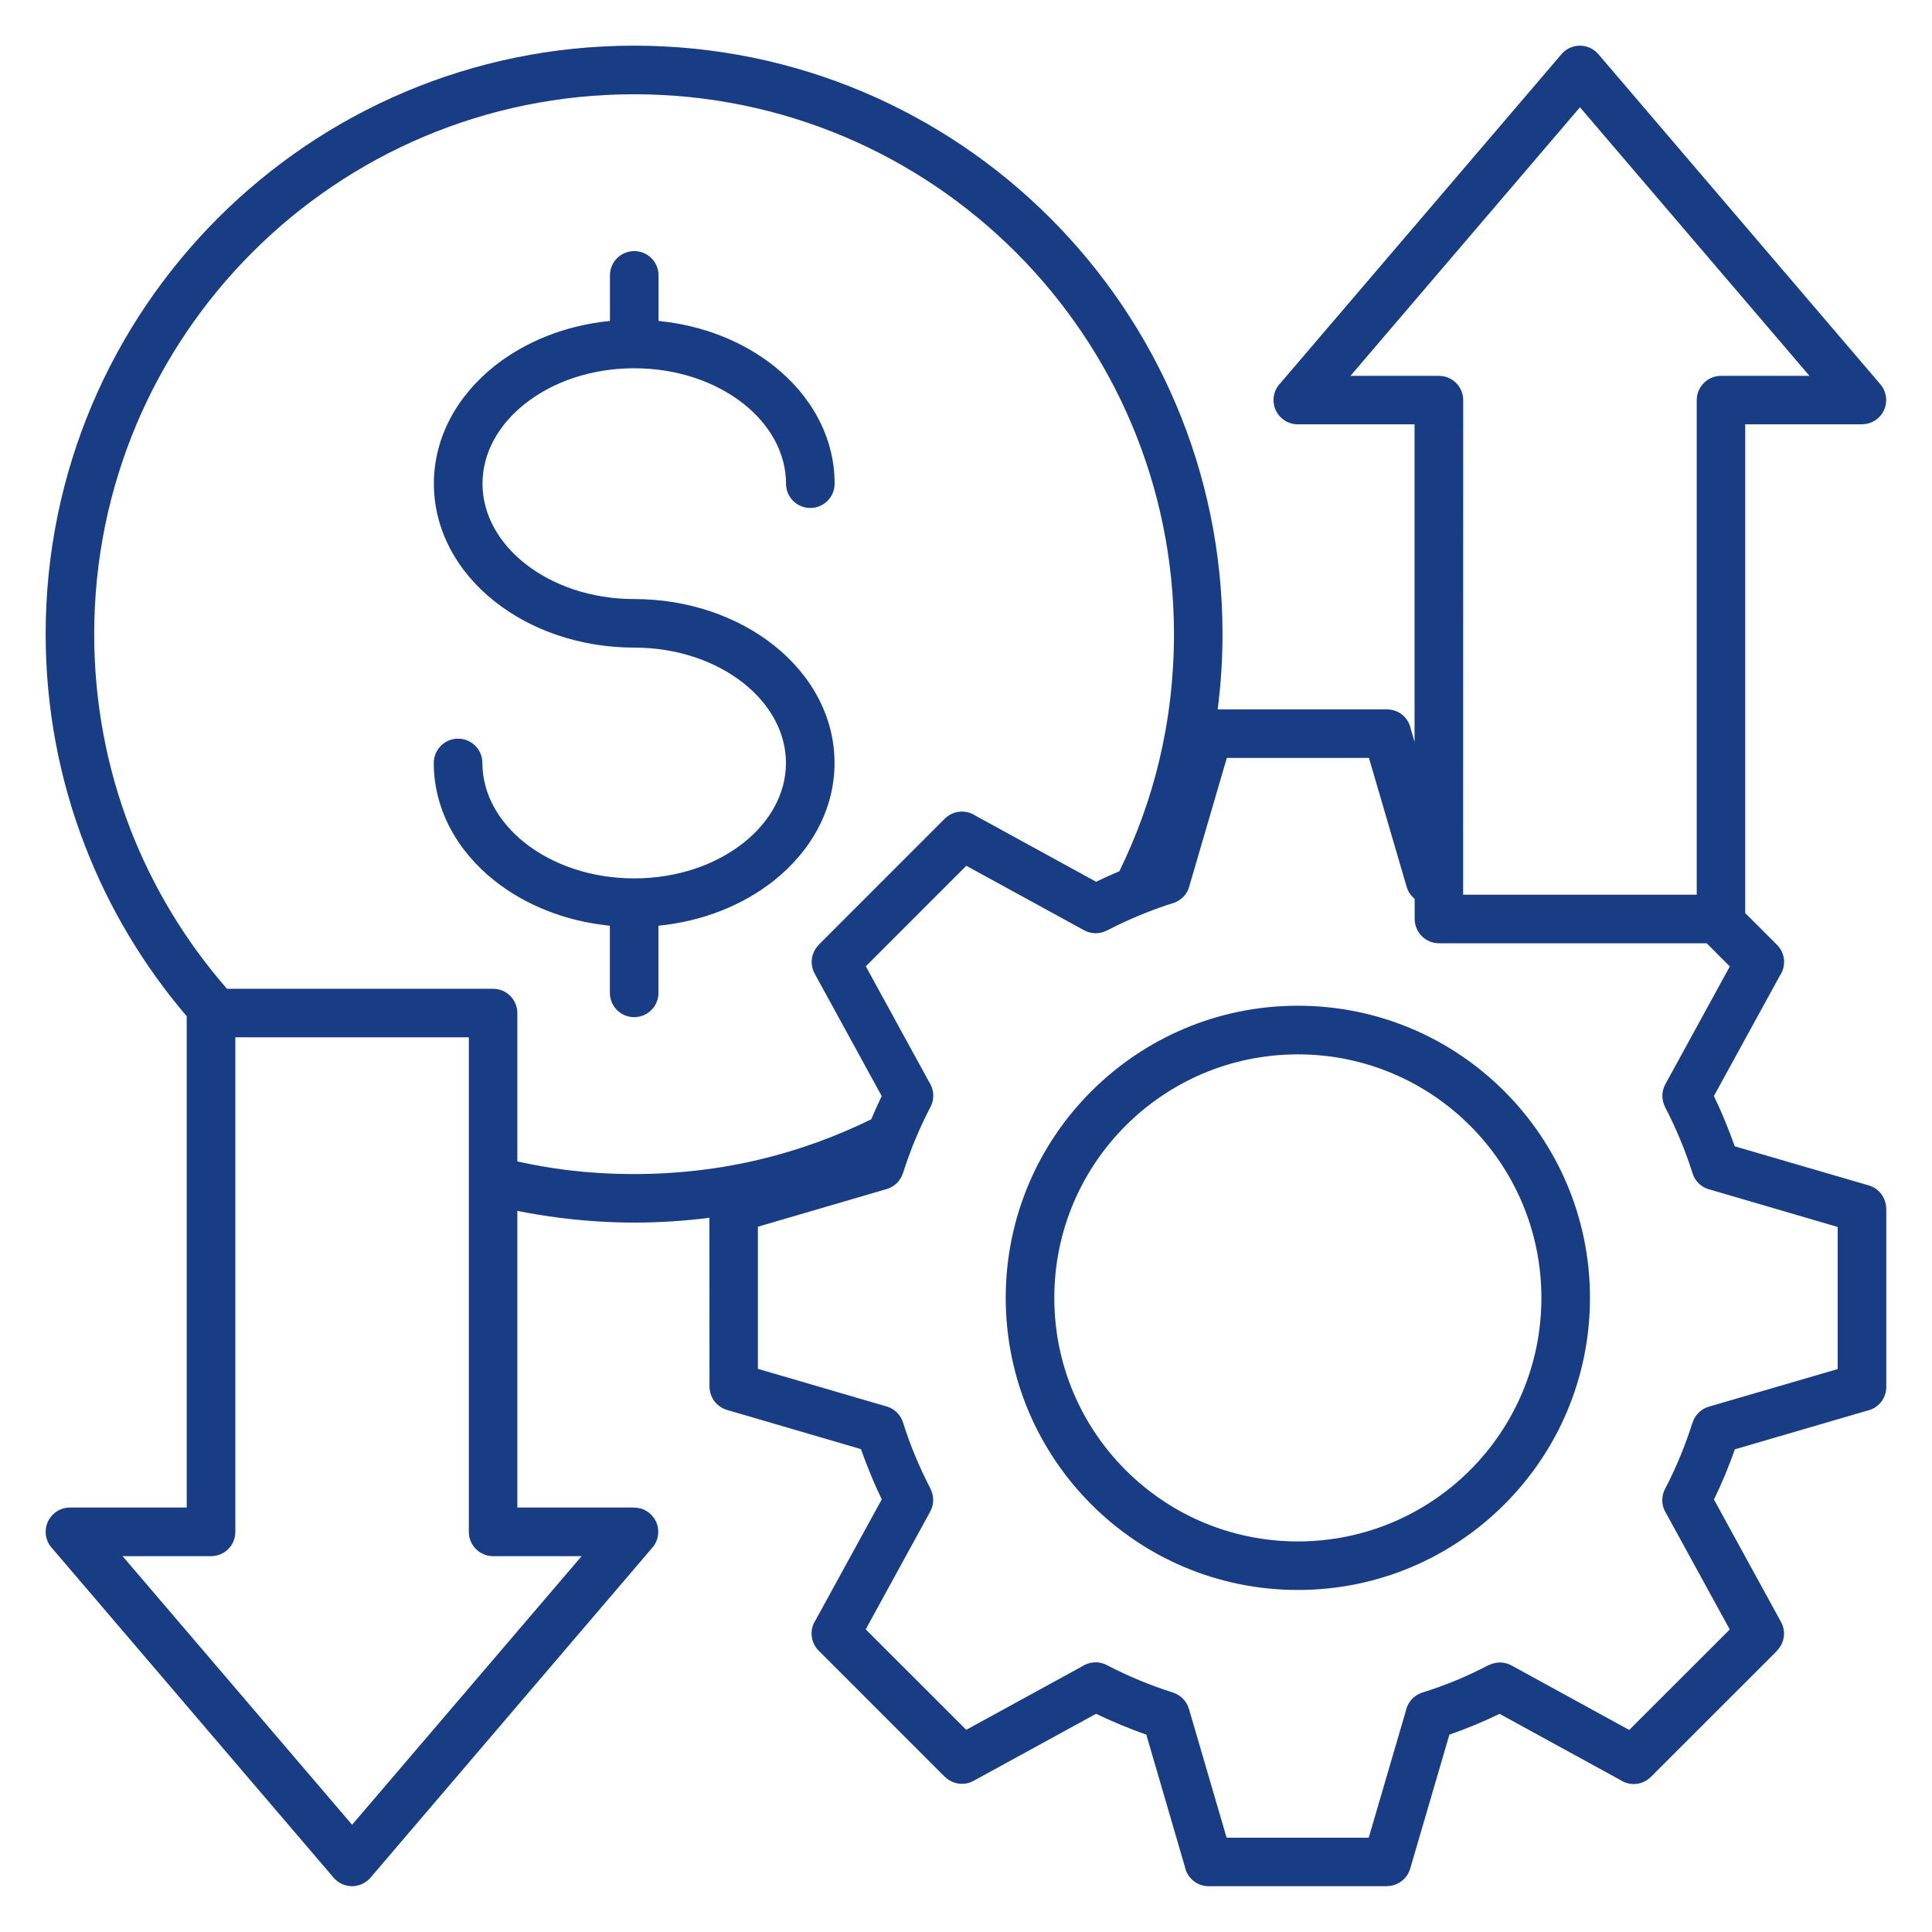
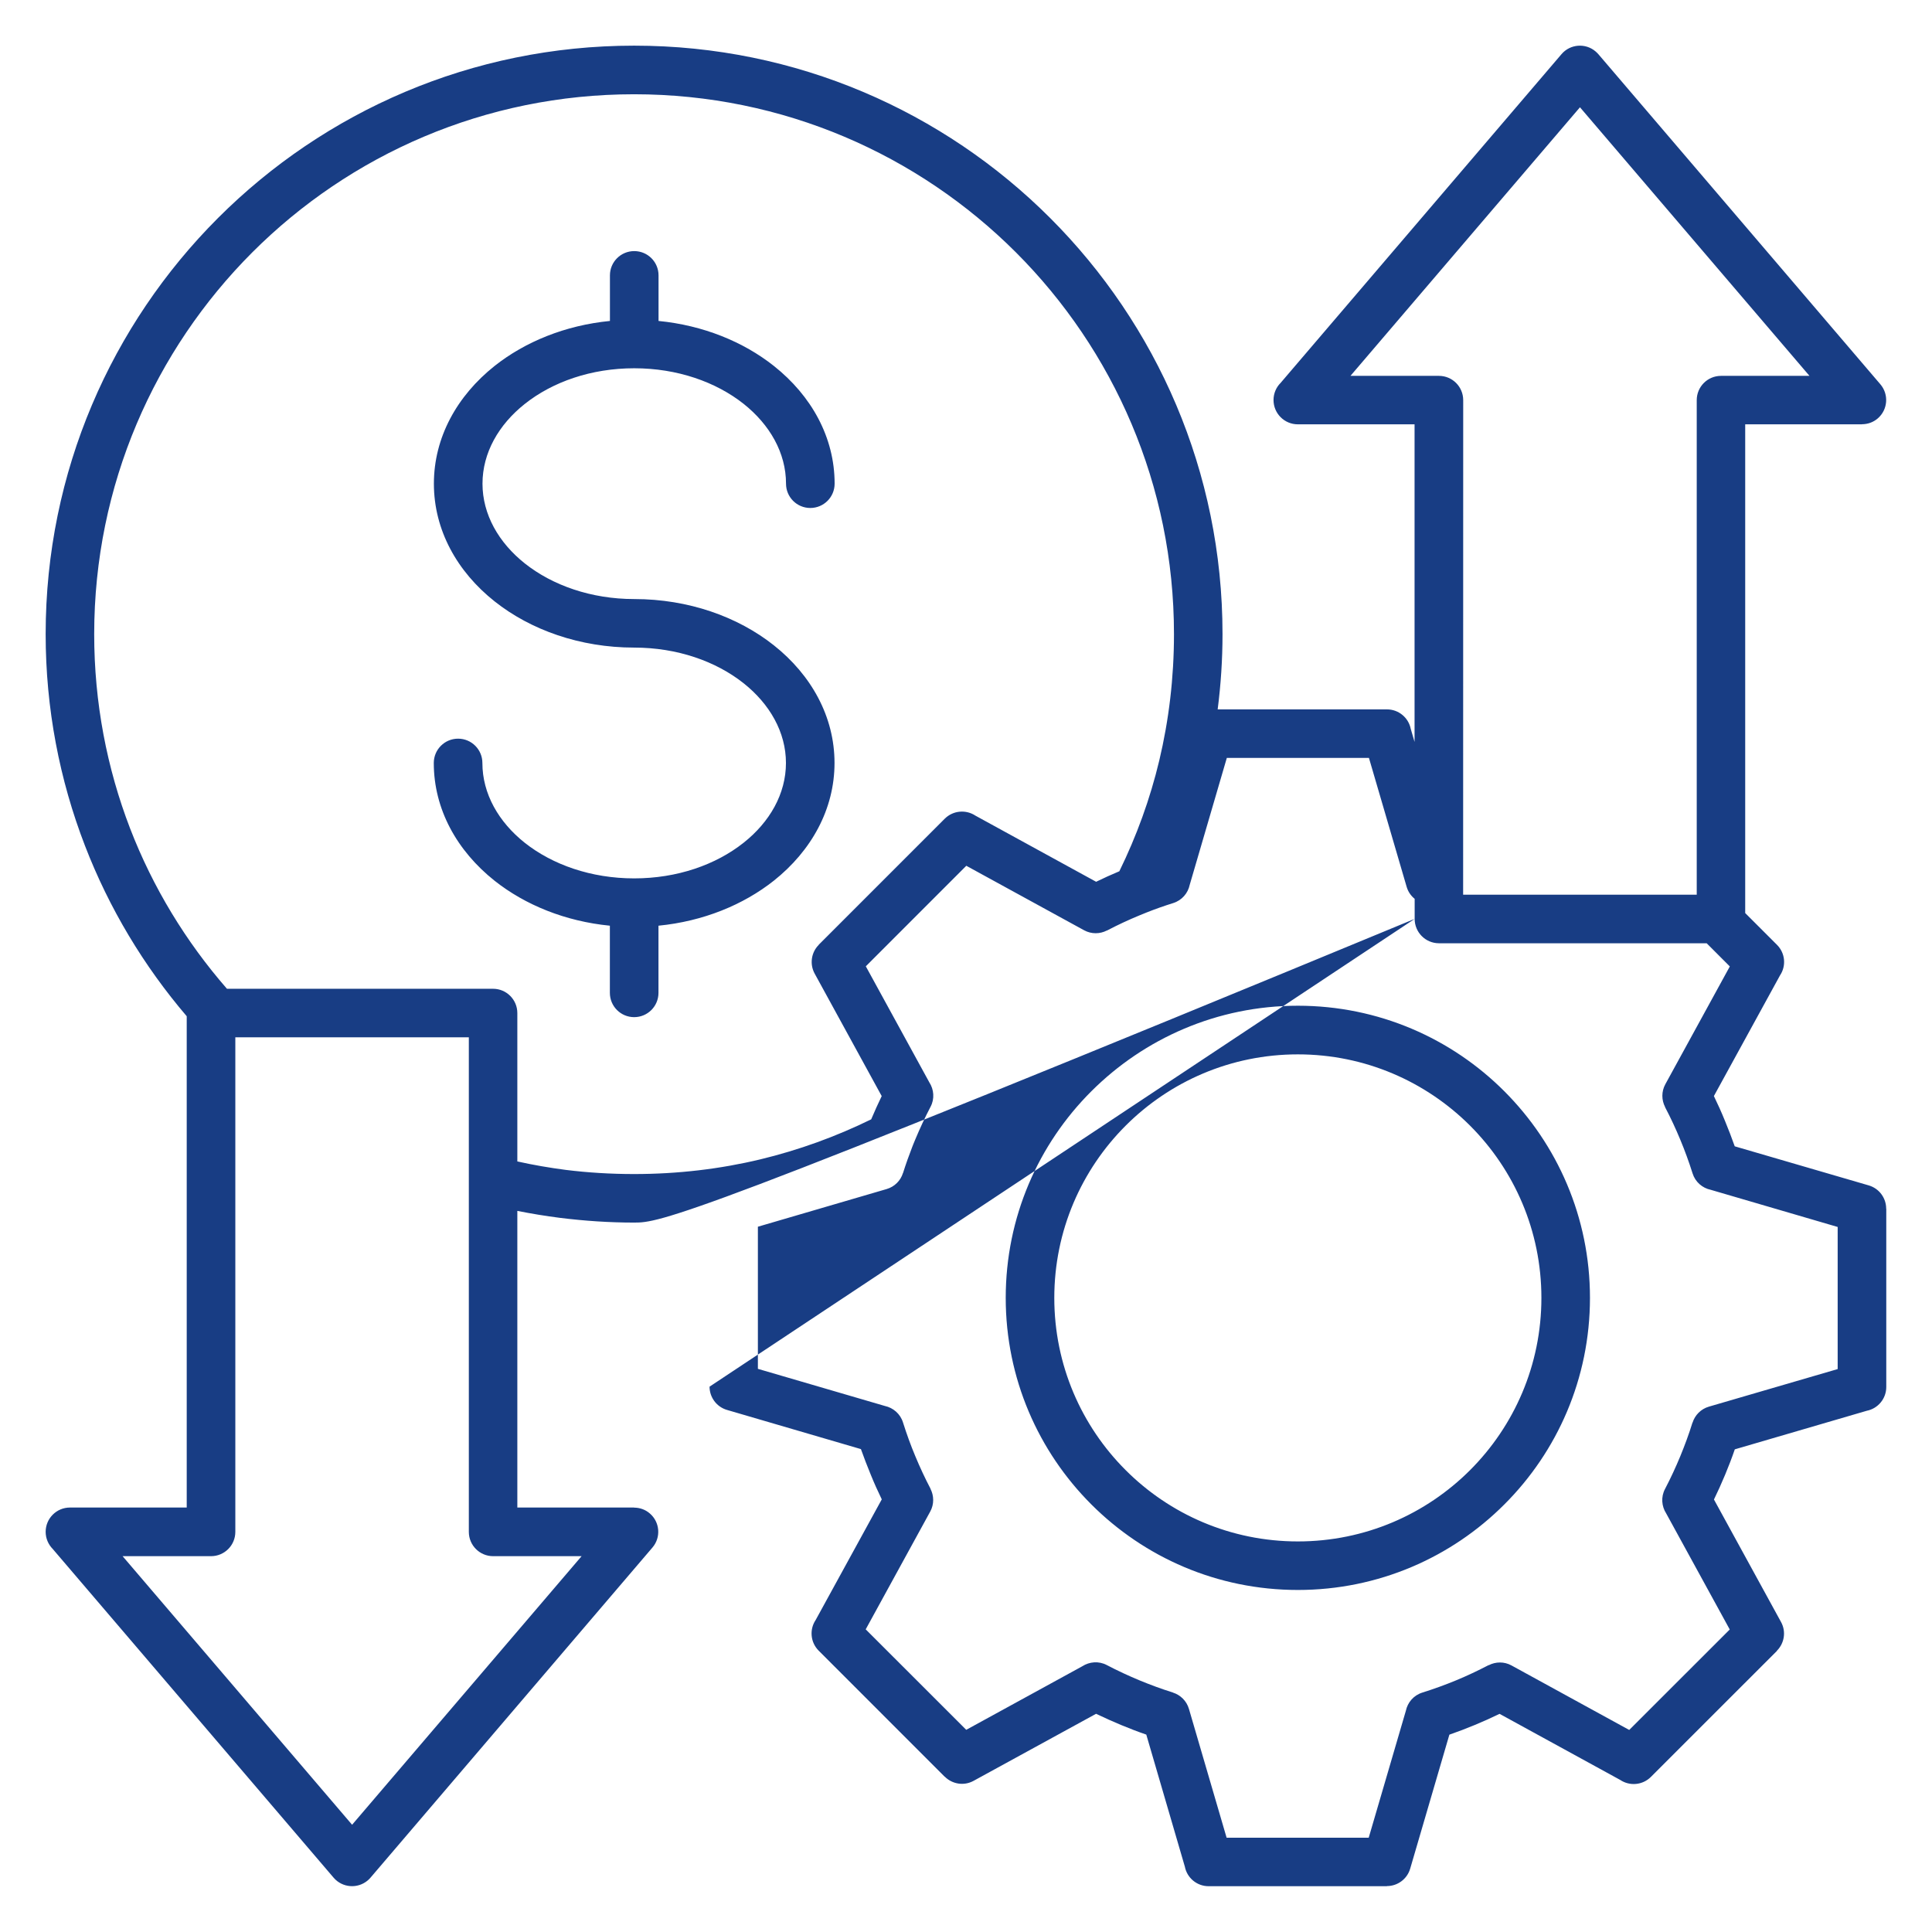
<svg xmlns="http://www.w3.org/2000/svg" width="57" height="57" xml:space="preserve" overflow="hidden">
  <g>
-     <path d="M41.737 27.11 41.737 26.518C41.626 26.429 41.541 26.306 41.499 26.159L40.388 22.361 36.195 22.361 35.1 26.106C35.049 26.351 34.871 26.562 34.614 26.643 34.345 26.727 34.085 26.819 33.833 26.919 33.815 26.928 33.797 26.934 33.779 26.941 33.726 26.961 33.673 26.983 33.619 27.006 33.296 27.139 32.976 27.288 32.657 27.455L32.655 27.453C32.453 27.558 32.201 27.564 31.985 27.446L28.509 25.543 25.544 28.509 27.418 31.933C27.554 32.142 27.579 32.418 27.454 32.654 27.287 32.973 27.138 33.296 27.004 33.616 26.982 33.67 26.962 33.721 26.939 33.774 26.933 33.792 26.926 33.812 26.917 33.83 26.819 34.082 26.726 34.342 26.641 34.611L26.639 34.611C26.57 34.832 26.394 35.012 26.158 35.081L22.36 36.192 22.36 40.385 26.105 41.48C26.349 41.532 26.561 41.71 26.641 41.966 26.75 42.311 26.87 42.643 27.004 42.961 27.138 43.284 27.287 43.605 27.454 43.923L27.452 43.925C27.556 44.128 27.563 44.379 27.445 44.595L25.541 48.071 28.507 51.035 31.931 49.16C32.141 49.024 32.417 49 32.653 49.124 32.971 49.291 33.294 49.44 33.615 49.574 33.94 49.708 34.269 49.83 34.606 49.935L34.606 49.937C34.826 50.006 35.009 50.182 35.078 50.42L36.189 54.219 40.381 54.219 41.477 50.474C41.528 50.229 41.706 50.017 41.962 49.937 42.307 49.828 42.639 49.708 42.958 49.576 43.28 49.443 43.601 49.291 43.919 49.126L43.922 49.129C44.124 49.024 44.376 49.017 44.592 49.135L48.067 51.039 51.033 48.075 49.158 44.651C49.023 44.442 48.998 44.166 49.123 43.93 49.29 43.611 49.439 43.288 49.573 42.965 49.706 42.64 49.829 42.311 49.933 41.972L49.936 41.972C50.005 41.752 50.181 41.569 50.419 41.5L54.217 40.392 54.217 36.199 50.472 35.103C50.227 35.052 50.016 34.874 49.936 34.618 49.827 34.273 49.706 33.941 49.573 33.623 49.439 33.3 49.29 32.979 49.123 32.661L49.125 32.659C49.02 32.456 49.014 32.205 49.132 31.989L51.035 28.513 50.352 27.829 42.45 27.829C42.056 27.827 41.737 27.506 41.737 27.11ZM20.93 35.928C20.2 36.021 19.458 36.07 18.708 36.07 17.98 36.07 17.249 36.021 16.517 35.93 16.094 35.876 15.675 35.807 15.263 35.725L15.263 44.477 18.708 44.477 18.708 44.48C18.873 44.48 19.037 44.535 19.171 44.651 19.471 44.907 19.505 45.359 19.249 45.657L10.937 55.39C10.911 55.421 10.882 55.45 10.851 55.477 10.55 55.733 10.1 55.697 9.844 55.399L1.554 45.697C1.427 45.568 1.347 45.39 1.347 45.194 1.347 44.798 1.668 44.477 2.064 44.477L5.509 44.477 5.509 29.982C4.244 28.501 3.222 26.805 2.508 24.954 1.757 23.011 1.347 20.904 1.347 18.707 1.347 13.913 3.291 9.574 6.432 6.432 9.574 3.29 13.914 1.347 18.708 1.347 23.501 1.347 27.841 3.29 30.983 6.432 34.124 9.574 36.068 13.913 36.068 18.707 36.068 19.457 36.019 20.199 35.925 20.929L40.919 20.929C41.267 20.929 41.556 21.176 41.621 21.503L41.734 21.889 41.734 12.519 38.29 12.519C37.894 12.519 37.573 12.198 37.573 11.802 37.573 11.606 37.651 11.428 37.78 11.299L46.07 1.597C46.326 1.297 46.778 1.263 47.076 1.519 47.107 1.546 47.136 1.575 47.163 1.606L55.477 11.338C55.733 11.639 55.697 12.089 55.399 12.345 55.265 12.461 55.099 12.516 54.934 12.516L54.934 12.518 51.489 12.518 51.489 26.938 52.426 27.875C52.672 28.12 52.703 28.498 52.516 28.777L50.565 32.337C50.681 32.575 50.79 32.818 50.892 33.069 50.995 33.319 51.091 33.568 51.18 33.82L55.134 34.973C55.446 35.065 55.648 35.349 55.648 35.659L55.651 35.659 55.651 40.92C55.651 41.268 55.404 41.557 55.076 41.622L51.182 42.76C51.095 43.014 50.999 43.263 50.897 43.508 50.792 43.759 50.683 44.002 50.567 44.24L52.547 47.856C52.703 48.141 52.642 48.484 52.424 48.702L52.427 48.705 48.706 52.425C48.461 52.67 48.08 52.701 47.802 52.514L44.242 50.564C44.004 50.68 43.759 50.789 43.509 50.893 43.26 50.996 43.01 51.092 42.761 51.178L41.605 55.13C41.514 55.442 41.229 55.645 40.92 55.645L40.92 55.649 35.658 55.649C35.311 55.649 35.021 55.402 34.957 55.073L33.819 51.176C33.565 51.089 33.316 50.993 33.071 50.891 32.819 50.786 32.577 50.677 32.338 50.562L28.722 52.541C28.437 52.697 28.094 52.637 27.876 52.419L27.874 52.421 24.154 48.7C23.909 48.455 23.877 48.075 24.064 47.796L26.015 44.236C25.899 43.998 25.79 43.755 25.688 43.503 25.585 43.254 25.489 43.002 25.4 42.753L21.448 41.597C21.137 41.506 20.934 41.221 20.934 40.912L20.932 40.912ZM15.263 34.267 15.263 29.889C15.263 29.493 14.943 29.172 14.546 29.172L6.696 29.172C5.486 27.785 4.511 26.186 3.838 24.441 3.155 22.666 2.779 20.733 2.779 18.709 2.779 14.31 4.562 10.329 7.444 7.445 10.327 4.562 14.308 2.781 18.708 2.781 23.108 2.781 27.089 4.564 29.972 7.445 32.855 10.329 34.636 14.31 34.636 18.709 34.636 20.001 34.485 21.248 34.202 22.437 33.931 23.572 33.532 24.668 33.024 25.705 32.791 25.803 32.561 25.906 32.339 26.015L28.778 24.064C28.5 23.88 28.122 23.908 27.874 24.153L24.154 27.874 24.156 27.876C23.938 28.094 23.88 28.437 24.034 28.722L26.013 32.338C25.906 32.561 25.802 32.788 25.703 33.024 24.666 33.532 23.57 33.93 22.435 34.204 21.248 34.489 19.999 34.638 18.708 34.638 18.011 34.638 17.341 34.596 16.695 34.516 16.212 34.453 15.733 34.371 15.263 34.266ZM12.798 22.51C12.798 22.114 13.119 21.793 13.515 21.793 13.912 21.793 14.232 22.114 14.232 22.51 14.232 23.419 14.711 24.252 15.481 24.864 16.299 25.512 17.441 25.915 18.71 25.915 19.979 25.915 21.119 25.514 21.938 24.864 22.711 24.252 23.188 23.419 23.188 22.51 23.188 21.602 22.709 20.769 21.938 20.157 21.121 19.509 19.979 19.106 18.71 19.106 17.111 19.106 15.655 18.585 14.593 17.743 13.486 16.866 12.801 15.637 12.801 14.27 12.801 12.903 13.486 11.676 14.593 10.796 15.495 10.082 16.679 9.598 17.995 9.469L17.995 8.124C17.995 7.728 18.316 7.408 18.712 7.408 19.108 7.408 19.429 7.728 19.429 8.124L19.429 9.469C20.745 9.598 21.93 10.082 22.831 10.796 23.938 11.674 24.624 12.9 24.624 14.27 24.624 14.666 24.303 14.987 23.907 14.987 23.51 14.987 23.19 14.666 23.19 14.27 23.19 13.361 22.711 12.529 21.941 11.916 21.123 11.268 19.981 10.865 18.712 10.865 17.443 10.865 16.303 11.266 15.484 11.916 14.711 12.529 14.235 13.361 14.235 14.27 14.235 15.178 14.713 16.011 15.484 16.623 16.301 17.271 17.443 17.674 18.712 17.674 20.311 17.674 21.767 18.195 22.829 19.037 23.936 19.914 24.621 21.143 24.621 22.51 24.621 23.877 23.936 25.104 22.829 25.984 21.927 26.698 20.743 27.182 19.427 27.311L19.427 29.292C19.427 29.689 19.106 30.009 18.71 30.009 18.314 30.009 17.993 29.689 17.993 29.292L17.993 27.311C16.677 27.182 15.492 26.698 14.591 25.984 13.484 25.104 12.798 23.877 12.798 22.51ZM38.291 46.909C35.91 46.909 33.757 45.945 32.197 44.384 30.638 42.826 29.672 40.67 29.672 38.291 29.672 35.911 30.636 33.755 32.197 32.197 33.758 30.638 35.911 29.672 38.291 29.672 40.671 29.672 42.826 30.636 44.384 32.197 45.943 33.758 46.909 35.911 46.909 38.291 46.909 40.67 45.945 42.826 44.384 44.384 42.826 45.945 40.67 46.909 38.291 46.909ZM33.21 43.373C31.909 42.073 31.105 40.276 31.105 38.292 31.105 36.308 31.909 34.512 33.21 33.211 34.51 31.911 36.307 31.107 38.291 31.107 40.275 31.107 42.071 31.911 43.372 33.211 44.672 34.511 45.476 36.308 45.476 38.292 45.476 40.276 44.672 42.073 43.372 43.373 42.071 44.674 40.275 45.477 38.291 45.477 36.307 45.477 34.51 44.674 33.21 43.373ZM6.943 30.604 6.943 45.195C6.943 45.592 6.622 45.912 6.226 45.912L3.617 45.912 10.388 53.836 17.159 45.912 14.549 45.912C14.153 45.912 13.832 45.592 13.832 45.195L13.832 30.604ZM43.169 11.806C43.169 11.409 42.849 11.089 42.452 11.089L39.843 11.089 46.614 3.165 53.385 11.089 50.776 11.089C50.379 11.089 50.059 11.409 50.059 11.806L50.059 26.397 43.167 26.397Z" fill="#183D84" fill-rule="evenodd" />
+     <path d="M41.737 27.11 41.737 26.518C41.626 26.429 41.541 26.306 41.499 26.159L40.388 22.361 36.195 22.361 35.1 26.106C35.049 26.351 34.871 26.562 34.614 26.643 34.345 26.727 34.085 26.819 33.833 26.919 33.815 26.928 33.797 26.934 33.779 26.941 33.726 26.961 33.673 26.983 33.619 27.006 33.296 27.139 32.976 27.288 32.657 27.455L32.655 27.453C32.453 27.558 32.201 27.564 31.985 27.446L28.509 25.543 25.544 28.509 27.418 31.933C27.554 32.142 27.579 32.418 27.454 32.654 27.287 32.973 27.138 33.296 27.004 33.616 26.982 33.67 26.962 33.721 26.939 33.774 26.933 33.792 26.926 33.812 26.917 33.83 26.819 34.082 26.726 34.342 26.641 34.611L26.639 34.611C26.57 34.832 26.394 35.012 26.158 35.081L22.36 36.192 22.36 40.385 26.105 41.48C26.349 41.532 26.561 41.71 26.641 41.966 26.75 42.311 26.87 42.643 27.004 42.961 27.138 43.284 27.287 43.605 27.454 43.923L27.452 43.925C27.556 44.128 27.563 44.379 27.445 44.595L25.541 48.071 28.507 51.035 31.931 49.16C32.141 49.024 32.417 49 32.653 49.124 32.971 49.291 33.294 49.44 33.615 49.574 33.94 49.708 34.269 49.83 34.606 49.935L34.606 49.937C34.826 50.006 35.009 50.182 35.078 50.42L36.189 54.219 40.381 54.219 41.477 50.474C41.528 50.229 41.706 50.017 41.962 49.937 42.307 49.828 42.639 49.708 42.958 49.576 43.28 49.443 43.601 49.291 43.919 49.126L43.922 49.129C44.124 49.024 44.376 49.017 44.592 49.135L48.067 51.039 51.033 48.075 49.158 44.651C49.023 44.442 48.998 44.166 49.123 43.93 49.29 43.611 49.439 43.288 49.573 42.965 49.706 42.64 49.829 42.311 49.933 41.972L49.936 41.972C50.005 41.752 50.181 41.569 50.419 41.5L54.217 40.392 54.217 36.199 50.472 35.103C50.227 35.052 50.016 34.874 49.936 34.618 49.827 34.273 49.706 33.941 49.573 33.623 49.439 33.3 49.29 32.979 49.123 32.661L49.125 32.659C49.02 32.456 49.014 32.205 49.132 31.989L51.035 28.513 50.352 27.829 42.45 27.829C42.056 27.827 41.737 27.506 41.737 27.11ZC20.2 36.021 19.458 36.07 18.708 36.07 17.98 36.07 17.249 36.021 16.517 35.93 16.094 35.876 15.675 35.807 15.263 35.725L15.263 44.477 18.708 44.477 18.708 44.48C18.873 44.48 19.037 44.535 19.171 44.651 19.471 44.907 19.505 45.359 19.249 45.657L10.937 55.39C10.911 55.421 10.882 55.45 10.851 55.477 10.55 55.733 10.1 55.697 9.844 55.399L1.554 45.697C1.427 45.568 1.347 45.39 1.347 45.194 1.347 44.798 1.668 44.477 2.064 44.477L5.509 44.477 5.509 29.982C4.244 28.501 3.222 26.805 2.508 24.954 1.757 23.011 1.347 20.904 1.347 18.707 1.347 13.913 3.291 9.574 6.432 6.432 9.574 3.29 13.914 1.347 18.708 1.347 23.501 1.347 27.841 3.29 30.983 6.432 34.124 9.574 36.068 13.913 36.068 18.707 36.068 19.457 36.019 20.199 35.925 20.929L40.919 20.929C41.267 20.929 41.556 21.176 41.621 21.503L41.734 21.889 41.734 12.519 38.29 12.519C37.894 12.519 37.573 12.198 37.573 11.802 37.573 11.606 37.651 11.428 37.78 11.299L46.07 1.597C46.326 1.297 46.778 1.263 47.076 1.519 47.107 1.546 47.136 1.575 47.163 1.606L55.477 11.338C55.733 11.639 55.697 12.089 55.399 12.345 55.265 12.461 55.099 12.516 54.934 12.516L54.934 12.518 51.489 12.518 51.489 26.938 52.426 27.875C52.672 28.12 52.703 28.498 52.516 28.777L50.565 32.337C50.681 32.575 50.79 32.818 50.892 33.069 50.995 33.319 51.091 33.568 51.18 33.82L55.134 34.973C55.446 35.065 55.648 35.349 55.648 35.659L55.651 35.659 55.651 40.92C55.651 41.268 55.404 41.557 55.076 41.622L51.182 42.76C51.095 43.014 50.999 43.263 50.897 43.508 50.792 43.759 50.683 44.002 50.567 44.24L52.547 47.856C52.703 48.141 52.642 48.484 52.424 48.702L52.427 48.705 48.706 52.425C48.461 52.67 48.08 52.701 47.802 52.514L44.242 50.564C44.004 50.68 43.759 50.789 43.509 50.893 43.26 50.996 43.01 51.092 42.761 51.178L41.605 55.13C41.514 55.442 41.229 55.645 40.92 55.645L40.92 55.649 35.658 55.649C35.311 55.649 35.021 55.402 34.957 55.073L33.819 51.176C33.565 51.089 33.316 50.993 33.071 50.891 32.819 50.786 32.577 50.677 32.338 50.562L28.722 52.541C28.437 52.697 28.094 52.637 27.876 52.419L27.874 52.421 24.154 48.7C23.909 48.455 23.877 48.075 24.064 47.796L26.015 44.236C25.899 43.998 25.79 43.755 25.688 43.503 25.585 43.254 25.489 43.002 25.4 42.753L21.448 41.597C21.137 41.506 20.934 41.221 20.934 40.912L20.932 40.912ZM15.263 34.267 15.263 29.889C15.263 29.493 14.943 29.172 14.546 29.172L6.696 29.172C5.486 27.785 4.511 26.186 3.838 24.441 3.155 22.666 2.779 20.733 2.779 18.709 2.779 14.31 4.562 10.329 7.444 7.445 10.327 4.562 14.308 2.781 18.708 2.781 23.108 2.781 27.089 4.564 29.972 7.445 32.855 10.329 34.636 14.31 34.636 18.709 34.636 20.001 34.485 21.248 34.202 22.437 33.931 23.572 33.532 24.668 33.024 25.705 32.791 25.803 32.561 25.906 32.339 26.015L28.778 24.064C28.5 23.88 28.122 23.908 27.874 24.153L24.154 27.874 24.156 27.876C23.938 28.094 23.88 28.437 24.034 28.722L26.013 32.338C25.906 32.561 25.802 32.788 25.703 33.024 24.666 33.532 23.57 33.93 22.435 34.204 21.248 34.489 19.999 34.638 18.708 34.638 18.011 34.638 17.341 34.596 16.695 34.516 16.212 34.453 15.733 34.371 15.263 34.266ZM12.798 22.51C12.798 22.114 13.119 21.793 13.515 21.793 13.912 21.793 14.232 22.114 14.232 22.51 14.232 23.419 14.711 24.252 15.481 24.864 16.299 25.512 17.441 25.915 18.71 25.915 19.979 25.915 21.119 25.514 21.938 24.864 22.711 24.252 23.188 23.419 23.188 22.51 23.188 21.602 22.709 20.769 21.938 20.157 21.121 19.509 19.979 19.106 18.71 19.106 17.111 19.106 15.655 18.585 14.593 17.743 13.486 16.866 12.801 15.637 12.801 14.27 12.801 12.903 13.486 11.676 14.593 10.796 15.495 10.082 16.679 9.598 17.995 9.469L17.995 8.124C17.995 7.728 18.316 7.408 18.712 7.408 19.108 7.408 19.429 7.728 19.429 8.124L19.429 9.469C20.745 9.598 21.93 10.082 22.831 10.796 23.938 11.674 24.624 12.9 24.624 14.27 24.624 14.666 24.303 14.987 23.907 14.987 23.51 14.987 23.19 14.666 23.19 14.27 23.19 13.361 22.711 12.529 21.941 11.916 21.123 11.268 19.981 10.865 18.712 10.865 17.443 10.865 16.303 11.266 15.484 11.916 14.711 12.529 14.235 13.361 14.235 14.27 14.235 15.178 14.713 16.011 15.484 16.623 16.301 17.271 17.443 17.674 18.712 17.674 20.311 17.674 21.767 18.195 22.829 19.037 23.936 19.914 24.621 21.143 24.621 22.51 24.621 23.877 23.936 25.104 22.829 25.984 21.927 26.698 20.743 27.182 19.427 27.311L19.427 29.292C19.427 29.689 19.106 30.009 18.71 30.009 18.314 30.009 17.993 29.689 17.993 29.292L17.993 27.311C16.677 27.182 15.492 26.698 14.591 25.984 13.484 25.104 12.798 23.877 12.798 22.51ZM38.291 46.909C35.91 46.909 33.757 45.945 32.197 44.384 30.638 42.826 29.672 40.67 29.672 38.291 29.672 35.911 30.636 33.755 32.197 32.197 33.758 30.638 35.911 29.672 38.291 29.672 40.671 29.672 42.826 30.636 44.384 32.197 45.943 33.758 46.909 35.911 46.909 38.291 46.909 40.67 45.945 42.826 44.384 44.384 42.826 45.945 40.67 46.909 38.291 46.909ZM33.21 43.373C31.909 42.073 31.105 40.276 31.105 38.292 31.105 36.308 31.909 34.512 33.21 33.211 34.51 31.911 36.307 31.107 38.291 31.107 40.275 31.107 42.071 31.911 43.372 33.211 44.672 34.511 45.476 36.308 45.476 38.292 45.476 40.276 44.672 42.073 43.372 43.373 42.071 44.674 40.275 45.477 38.291 45.477 36.307 45.477 34.51 44.674 33.21 43.373ZM6.943 30.604 6.943 45.195C6.943 45.592 6.622 45.912 6.226 45.912L3.617 45.912 10.388 53.836 17.159 45.912 14.549 45.912C14.153 45.912 13.832 45.592 13.832 45.195L13.832 30.604ZM43.169 11.806C43.169 11.409 42.849 11.089 42.452 11.089L39.843 11.089 46.614 3.165 53.385 11.089 50.776 11.089C50.379 11.089 50.059 11.409 50.059 11.806L50.059 26.397 43.167 26.397Z" fill="#183D84" fill-rule="evenodd" />
  </g>
</svg>